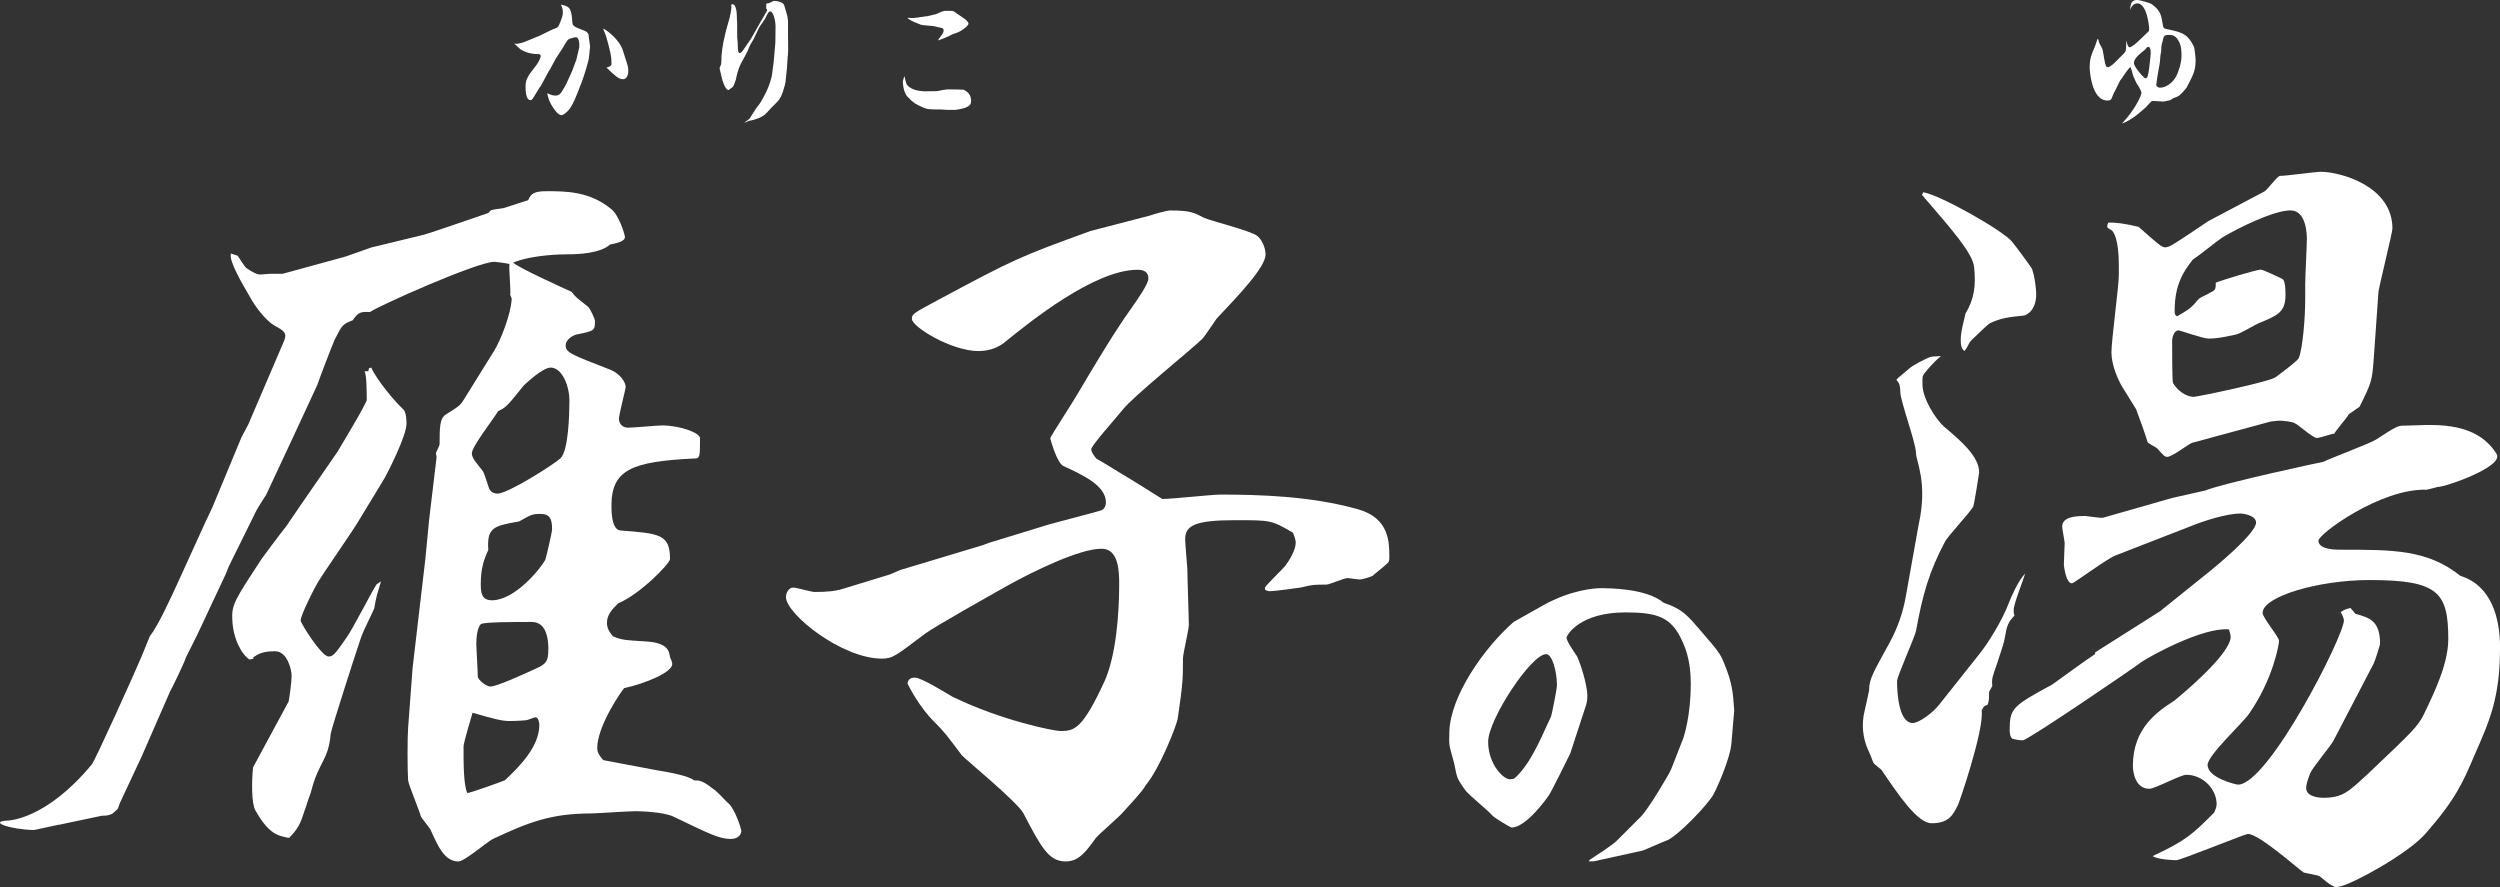
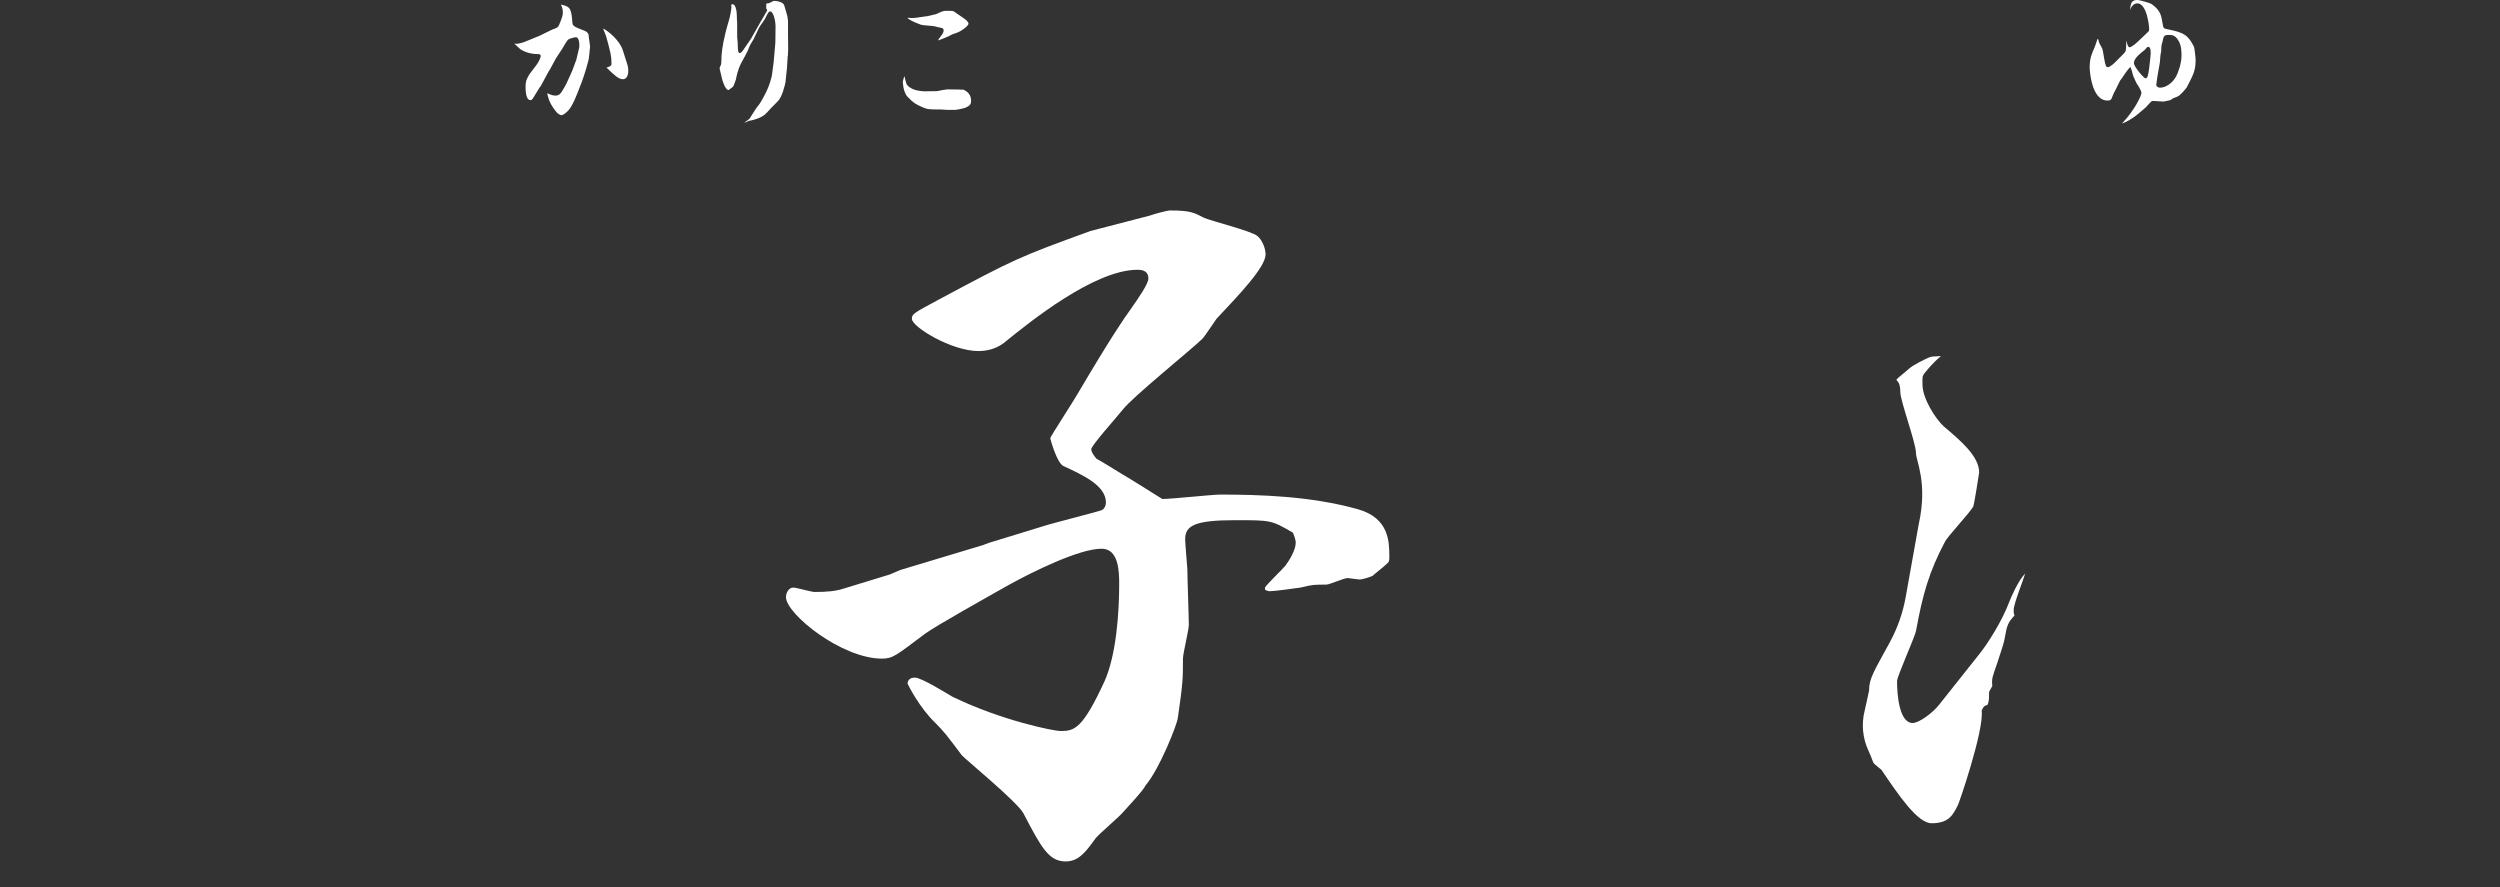
<svg xmlns="http://www.w3.org/2000/svg" id="_レイヤー_2" viewBox="0 0 635.17 225.44">
  <rect x="0" y="0" width="635.17" height="225.44" fill="#333333" stroke="none" />
  <defs>
    <style>.cls-1{fill:#fff;}</style>
  </defs>
  <g id="_レイヤー_1-2">
    <path class="cls-1" d="m352.27,143.32c-.56.56-3.16,2.6-3.53,2.98-.37.19-2.42.93-3.35.93-.37,0-2.79-.37-2.98-.37-.93,0-4.65,1.67-5.4,1.67-3.16,0-3.53,0-6.51.74-1.49.19-6.51.93-7.81.93-.37,0-.56,0-1.3-.37v-.56c.56-.93,4.47-4.65,5.21-5.58,1.12-1.49,2.6-4.09,2.6-5.77,0-.93-.56-2.23-.74-2.6-5.4-3.16-5.58-3.16-14.51-3.16-10.23,0-12.84,1.3-12.84,4.84,0,1.12.56,7.26.56,7.63,0,2.23.37,12.09.37,14.14,0,1.3-1.49,7.26-1.49,8.56,0,5.02,0,6.14-1.3,15.07-.19,1.67-4.65,13.02-8.19,17.12-.56,1.3-4.28,5.21-5.77,6.88-.74.93-5.95,5.4-6.88,6.51-2.42,3.35-4.28,5.95-7.63,5.95-4.28,0-6.14-3.35-10.79-12.28-1.67-2.98-15.07-13.95-15.63-14.7-3.91-5.21-4.47-5.95-6.7-8.19-4.09-3.91-7.07-9.86-7.07-10.05,0-.56.37-1.49,1.86-1.49,1.67,0,8.19,4.09,9.49,4.84,12.65,6.14,25.86,8.74,27.53,8.74,3.53,0,5.58-.56,11.16-12.65,2.98-6.7,3.72-17.3,3.72-24.74,0-3.35-.19-8.93-4.47-8.93-5.77,0-17.67,5.95-23.44,9.12-5.58,3.16-18.6,10.42-21.4,12.47-7.44,5.58-8.19,6.33-10.98,6.33-10.23,0-24.37-11.35-24.37-15.63,0-1.12.74-2.42,1.86-2.42.74,0,4.65,1.12,5.4,1.12,3.16,0,5.4-.19,7.63-.93l11.53-3.53,2.6-1.12,21.02-6.33,1.49-.56,13.95-4.28c2.23-.74,14.14-3.72,14.88-4.09.56-.37.93-1.12.93-1.86,0-4.28-5.58-6.88-10.79-9.3-1.67-.74-3.35-6.88-3.35-7.07,0-.37,5.95-9.49,6.88-11.16,8.56-14.51,11.91-19.35,13.4-21.4,2.23-3.16,4.65-6.7,4.65-8,0-2.23-2.05-2.23-2.79-2.23-10.98,0-27.53,13.4-33.49,18.23-1.3,1.12-3.53,2.42-6.88,2.42-6.88,0-16.93-6.14-16.93-8.19,0-1.3.56-1.49,7.07-5.02,19.16-10.23,19.91-10.6,38.33-17.3l15.07-3.91c.93-.37,4.47-1.3,5.02-1.3,5.4,0,6.14.56,8.74,1.86,1.49.74,12.09,3.35,13.58,4.65,1.12.93,2.05,2.98,2.05,4.65,0,3.16-6.33,9.86-12.47,16.37-.56.74-2.98,4.47-3.53,5.02-2.6,2.6-17.67,14.7-20.28,18.05-1.3,1.67-8,9.12-8,10.05,0,.74.56,1.49,1.3,2.42,1.12.56,5.58,3.35,6.51,3.91,1.67.93,8.74,5.4,10.23,6.33,2.42,0,12.65-1.12,14.7-1.12,10.05,0,23.07.37,34.98,3.72,8,2.23,8,8.37,8,12.09,0,.93,0,1.3-.74,1.86Z" />
-     <path class="cls-1" d="m536.45,58.47c.63.42,1.88,2.5,1.88,8.97v2.5c0,2.71-1.88,16.49-1.88,19.62s1.67,7.3,3.55,10.02c.42.63,2.71,4.38,2.71,4.38,1.25,3.34,2.3,6.26,2.92,8.35.21.42,2.09,1.25,2.5,1.67,1.67,1.88,1.88,2.09,2.5,2.09,1.25,0,5.22-3.13,6.26-3.55l20.04-5.43c.42,0,1.46-.21,2.3-.21.63,0,3.13.21,3.76.63,1.04.42,4.59,3.76,5.64,3.76q.63,0,3.97-1.04h.42c.42-.83,3.34-4.17,3.76-5.01l2.71-1.88c3.13-6.26,3.13-6.68,3.55-11.48l1.25-17.74c.42-2.5,3.55-15.03,3.55-16.07,0-10.85-13.36-14.4-18.16-14.4-1.46,0-8.77,1.04-10.44,1.04-.83.21-3.13,3.55-3.97,3.97l-14.19,7.51c-1.25.83-9.18,6.26-10.02,6.47-.21,0-.63.21-.83.21-1.04,0-1.67-.63-6.89-5.22q-5.22-1.25-7.72-1.04c-.42,1.04-.42,1.25.83,1.88Zm43.62,12.52c-.21-.21-5.22-2.5-5.64-2.5-1.04,0-10.02,2.71-11.48,3.34v.42c0,.42,0,.83-.21,1.25-.21.63-3.55,1.88-4.17,2.5-1.88,2.3-2.3,2.5-5.43,4.38-.63-.42-.63-.63-.63-1.46,0-6.89,2.5-10.23,4.59-12.94,1.04-.63,6.26-4.8,7.51-5.64,4.17-2.5,13.15-6.89,17.32-6.89s4.17,6.47,4.17,7.3c0,1.67-.42,9.6-.42,11.48v3.97c0,4.38-.63,12.52-1.67,14.82-.42.83-5.01,4.17-5.84,4.8-1.04,1.04-19.83,5.01-20.87,5.01-.63,0-3.34-.42-5.22-3.55-.21-.42-.21-9.18-.21-10.64,0-.83.42-2.71,1.67-2.71.21,0,6.26,2.09,7.51,2.09,1.88,0,3.34-.21,7.1-1.04,1.04-.21,4.8-2.5,5.84-2.92,4.59-1.88,6.68-2.71,6.68-7.1,0-.83,0-3.34-.63-3.97Z" />
-     <path class="cls-1" d="m498.61,82.92c-.33,1.41-1.04,5.31.47,6.24.9-.89.96-1.9,1.84-2.76,2.32-2.26,4.33-4.16,4.66-4.28,2.8-1.34,4.87-1.56,8.61-1.95.83-.09,3.61-1.64,3.08-6.62-.2-1.87-.33-3.11-.96-5.15-.27-.6-4.18-5.86-5.14-7.02-2.17-2.71-18.02-11.75-22.51-12.54l-.35.67c7.64,8.85,12.88,14.81,13.25,18.34.49,4.63.05,8.15-2.18,11.78" />
-     <path class="cls-1" d="m625.15,146.34c-8.35-6.68-16.91-6.68-30.47-6.68-1.25,0-5.64,0-5.64-2.3,0-1.67,15.86-13.36,27.55-12.94l2.7-.69c2.09,0,17-5.21,15.02-8.4-5.66-9.09-17.72-7.19-23.35-7.19-1.67,0-1.88,0-7.3,3.55-1.67,1.04-11.27,4.59-13.36,5.64-.21,0-25.46,5.43-30.05,7.3l-8.35,1.88-17.53,5.01c-.42.21-3.97-.42-4.59-.42-2.5,0-5.84.21-5.84,2.71,0,.63.63,3.76.63,4.17l-.21,5.43s.42,4.8,2.09,4.8c.42,0,9.18-6.47,11.06-7.1l18.78-7.3c3.55-1.46,9.39-3.34,12.94-3.34.63,0,3.97.42,3.97,2.3,0,2.71-10.02,11.06-13.77,13.98l-10.64,8.56-16.49,10.44v.42c-1.67,1.04-10.23,7.3-10.85,7.72-10.02,5.43-10.85,6.05-10.85,11.48,0,.63,0,1.67.63,2.3,1.46.42,2.5.42,2.71.42,1.25,0,28.8-18.78,30.05-19.83,2.09-1.46,15.65-8.97,22.33-8.35,0,.21.42,1.25.42,1.88,0,4.59-13.57,15.65-14.4,16.28-4.17,2.71-10.44,6.89-10.44,16.49,0,1.67.63,5.84,4.17,5.84,1.46,0,7.93-3.55,9.39-3.55,4.17,0,7.72,3.55,7.72,7.51,0,.63-.42,1.67-.63,2.09-5.43,5.43-7.1,7.1-15.65,11.06,1.25.83,5.01,1.04,6.05,1.04s17.53-6.68,18.16-6.68c2.92,0,13.36,9.39,14.19,9.81.63.21,3.76.63,4.17,1.04,2.3,1.88,2.5,2.09,3.97,2.71l1.04-.21c3.34-.63,17.32-8.35,21.71-13.36,7.72-8.77,9.6-13.15,12.52-20.04,3.76-8.56,6.47-14.4,6.47-27.34,0-7.3-2.09-15.65-10.02-18.16Zm-9.39,35.27c-1.46,2.92-2.71,4.17-14.4,15.24-4.59,4.17-6.05,5.84-11.06,5.84-1.04,0-4.38-.21-4.38-2.5,0-1.04.63-2.71,1.04-3.76.63-1.46,5.01-6.68,5.84-8.14l10.23-19.62c.42-.83,1.46-4.17,1.67-5.01,0-6.05-2.71-6.68-6.26-7.72l-1.25-1.46c-.83.21-1.25.21-2.5,1.04.42.63.83,1.67.83,2.09,0,3.97-19.2,41.74-26.92,41.74-.42,0-7.72-1.67-7.72-5.01,0-2.5,9.18-10.85,10.64-13.15,6.05-8.77,7.51-17.53,7.51-18.37,0-1.04-4.17-5.84-4.17-7.1,0-4.17,14.19-8.35,27.13-8.35,17.53,0,20.04,3.13,20.04,15.03,0,6.26-3.55,13.57-6.26,19.2Z" />
    <path class="cls-1" d="m511.62,154.89c0-1.46,2.5-7.72,2.92-9.18-1.67,1.67-3.55,5.84-4.17,7.51-1.67,4.38-5.01,9.81-7.3,12.73l-10.44,13.15c-1.46,1.88-5.01,4.59-6.68,4.59-3.55,0-3.97-7.72-3.97-10.64,0-1.25,4.63-11.4,4.84-12.86,1.67-9.18,3.3-14.9,7.26-22.41.63-1.46,6.47-7.51,7.3-9.18.21-.63,1.46-8.35,1.46-8.56,0-4.17-4.8-8.14-8.97-11.69-2.09-1.88-5.43-7.1-5.43-10.64,0-1.88-.17-2.04.67-3.08.23-.23,1.73-2.28,4.03-4.15-1.78.11-2.29.02-3.04.34-1.15.49-4,1.92-4.94,2.74-5.68,4.93-2.35,1.09-2.35,6.03,0,2.3,3.97,12.94,3.97,15.44,0,2.09,3.05,7.58.72,18.1l-3.32,18.54c-.72,4.03-2.08,7.92-4.04,11.51-4,7.37-5.27,9.16-5.27,12.29-.72,3.26-.84,3.98-1.12,5.1-.85,3.37-.52,6.94.94,10.1.42.91.85,1.91,1.24,3.04.21.42,1.88,1.67,2.09,1.88,4.38,6.47,9.18,13.57,12.73,13.57,4.38,0,5.43-2.09,6.68-4.59.21-.21,6.68-18.99,6.05-24,.42-1.04.63-1.25,1.46-1.46.42-.83.42-1.67.42-3.13,0-.42.63-1.25.83-1.67-.21-1.88,0-2.3,1.25-5.84.42-1.46,1.67-4.8,1.88-6.26.63-3.55.83-3.97,2.5-5.84-.21-.42-.21-1.04-.21-1.46Z" />
-     <path class="cls-1" d="m439.86,189.19c-.32,3.28-3.18,10.17-4.56,12.71-1.48,2.65-9.22,10.7-11.87,11.65-.95.32-5.4,2.33-6.04,2.54l-12.5,2.75h-1.27l.32-.42c1.48-.95,5.83-3.81,6.67-4.66l6.25-6.25c2.01-2.01,7.2-10.81,7.73-12.08l3.07-7.84c.21-.74,1.91-5.62,1.91-13.99,0-6.04-1.48-9.64-3.07-12.5-2.65-4.56-6.25-5.51-13.56-5.51-11.65,0-14.94,5.83-14.94,6.46,0,.85,2.22,4.03,2.65,4.66.85,1.7,2.65,7.31,2.65,10.07,0,1.27-.21,2.12-.53,2.97l-3.81,11.65c0,.11-5.09,10.28-5.4,10.59-.85,1.27-5.93,8.26-9.54,8.26-.21,0-4.34-2.44-4.87-3.07-1.06-1.27-5.99-5.19-6.85-6.4-2.43-3.41-2.03-3.15-2.86-6.89-1.27-4.85-1.34-4-1.2-8.11.3-8.79,8.48-20.87,16.32-27.76l7.52-4.24c6.99-3.92,13.14-4.34,14.41-4.34,2.33,0,11.76,0,16.21,3.71,4.77,1.59,6.04,3.18,9.75,7.52,3.92,4.56,4.56,5.3,5.51,7.63,2.22,5.3,2.33,7.73,2.65,12.18l-.74,8.69Zm-47.04-22.99c-3.81,0-14.73,16.63-14.73,22.25s3.81,9.54,5.51,9.54c.42,0,.95-.11,1.17-.21,3.6-3.28,5.72-7.84,9.32-15.79.11-.21,1.48-6.89,1.48-7.84,0-3.5-1.17-7.95-2.75-7.95Z" />
-     <path class="cls-1" d="m14.92,209.53l-6.25,1.35c-6.16-.13-11.67-2.12-6.81-2.39.38-.02,9.83-.25,21.43-14.23.97-1.17,11.16-23.84,12.68-27.46l2.1-5.15c2.1-2.67,5.15-9.34,7.25-13.92l6.86-15.06,1.72-3.62,7.44-17.92,1.72-3.24,9.15-21.36c.76-1.91,0-2.48-2.48-3.81-2.29-1.33-4.96-4.96-6.1-7.06-2.1-3.62-5.53-9.34-4.96-11.25l1.72.57c.38.57,1.72,2.67,2.1,3.05,1.91,1.33,2.86,1.72,3.81,1.72.38,0,1.91-.19,2.29-.19h3.24l16.02-4.39,6.48-2.29,13.35-3.24c1.53-.38,15.25-5.15,16.4-5.53.19-.19.57-.76.95-.76.38-.19,2.86-.38,3.24-.57,4.77-1.53,5.15-1.72,5.91-1.91.76-1.72,1.53-2.29,4.77-2.29,4.77,0,10.87,0,16.4,4.58,1.91,1.53,3.43,6.48,3.43,7.06,0,1.33-3.05,1.72-3.81,1.91-2.48,2.29-8.2,2.48-10.68,2.48-.76,0-8.77,0-13.92,2.1,1.33,1.33,13.16,6.67,14.87,7.44.95,1.33,1.33,1.53,4.2,3.81.57.57,1.72,3.05,1.72,3.62,0,2.48-.19,2.48-4.77,3.43-1.33.38-2.67,1.53-2.67,2.67,0,1.91,1.14,2.29,11.44,6.29,2.29.95,3.81,3.05,3.81,4.39,0,.38-1.72,7.06-1.72,8.01,0,1.33.95,2.29,2.29,2.29,1.53,0,7.44-.57,8.58-.57,4.77,0,9.73,1.91,9.73,3.24,0,4.58,0,5.15-1.33,5.15-16.02.76-21.17,2.86-21.17,12.01,0,1.33,0,6.1,2.29,6.29,9.92.76,12.59.95,12.59,7.25,0,1.14-7.63,8.96-13.16,11.25-1.53,1.53-2.86,2.86-2.86,4.96,0,1.33.57,2.29,1.53,3.43,2.29.95,2.86.95,8.77,1.33,5.15.38,5.53,2.48,5.72,4,.19.38.57,1.14.57,1.72,0,2.1-6.86,4.96-12.2,6.1-.57.57-6.86,9.53-6.86,15.25,0,.76.19,1.53,1.53,3.05l.95.19,13.16,2.48c2.48.38,7.63,1.33,8.96,2.48,1.33,0,2.1,0,4.77,2.1.76.38,2.86,2.67,3.62,3.43,2.1,1.53,3.62,7.06,3.62,7.25,0,.95-.76,2.1-2.67,2.1-2.86,0-5.15-1.14-14.68-5.72-2.48-1.14-8.2-1.33-9.53-1.33-1.91,0-10.11.57-11.25.57-10.3,0-16.02,2.29-24.98,6.48-1.53.76-7.25,5.72-8.77,5.72-3.62,0-5.34-4.2-7.06-8.01,0-.19-2.48-3.24-2.48-3.43-.38-1.53-3.05-7.82-3.24-9.15-.19-2.67-.19-11.06,0-13.35l1.14-15.25,3.24-27.65.95-9.92,1.91-16.02-.19-.95c.19-.57.95-1.91.95-2.29,0-4.2,0-6.67,1.72-7.63,3.05-1.91,3.43-2.1,4.39-3.62l7.82-12.59c1.33-2.1,4.2-8.96,4.39-13.16l-.38-.95c.19-1.14-.38-6.67-.19-7.82-.57-.19-3.62-.57-3.81-.57-4.39,0-29.56,11.25-31.65,12.78-2.48-.19-3.05.19-4.39,2.1-2.48.95-2.67,1.14-4.58,4.96-.76,1.72-3.81,9.72-4.39,11.44l-6.1,13.16-6.86,14.68c-.19.38-2.1,3.24-2.48,4l-7.06,14.3-.76,1.91-7.25,15.45-2.86,5.72c-.38,1.33-3.81,8.39-4,8.58l-7.25,16.59-5.53,11.82-.57,1.53-1.24,1.12c-.95.57-1.81.6-2.77.6l-10.95,2.31Zm70.63-94.41c.19-.38,7.63-12.59,7.63-13.54,0-1.33,0-6.48-.57-7.25h.95l.19-.76.57-.19c1.33,3.05,5.91,8.58,8.2,10.68.76.76.76,3.24.76,3.62,0,3.05-4.77,12.39-5.53,13.73l-6.48,10.68c-1.53,2.67-9.15,13.54-10.49,15.83-.95,1.53-4.39,8.39-4.39,9.72,0,.76,5.34,9.15,7.06,9.15,1.14,0,1.53-.38,4.58-4.77,1.53-2.1,6.48-11.82,7.63-13.54l1.14-.76c-.95,3.24-1.14,3.43-1.72,6.86-.19.57-2.86,5.91-3.24,7.06-1.33,3.81-7.63,23.45-7.82,24.79-.57,6.67-2.91,7-4.82,14.05-.17,1.02-.95,2.68-1.13,3.44-.05.22-.11.43-.19.64-1.35,3.58-1.31,5.21-4.44,8.34-2.86-.57-5.15-.95-8.58-7.06-.95-1.72-.95-7.06-.57-10.87l9.04-16.74c.19-.76.76-4.96.76-6.48,0-1.72-1.14-6.29-4.2-6.29-3.24,0-4.39.76-5.53,1.53v.38l-.95.19c-1.91-1.14-4.2-5.15-4.39-10.11-.19-3.81.57-4.96,7.44-15.45.57-.76,4.2-5.72,6.48-8.58.19-.38,2.48-3.62,3.62-5.34l8.96-12.97Zm42.71,83.14c3.43-3.24,8.77-8.39,8.77-14.11,0-.38-.19-1.91-.95-1.91-.38,0-2.1.76-2.48.76-2.29.19-3.81.19-4.2.19-1.91,0-4-.57-9.34-2.1-.38,1.33-2.29,7.63-2.29,8.58,0,4.39,0,9.73.95,11.82.76,0,9.15-3.05,9.53-3.24Zm-8.39-83.14c0,1.33,1.33,2.67,2.67,4.39.57.57,1.53,4.39,1.91,4.96.38.57,1.14.95,1.91.95,2.67,0,14.11-7.25,16.02-8.96,2.1-1.91,2.29-11.63,2.29-14.68,0-3.81-1.91-8.39-4.77-8.39-2.1,0-6.67,4.39-6.86,4.58-4,4.96-4.39,5.53-6.48,6.48-.95,1.72-6.67,8.96-6.67,10.68Zm19.45,49.96c0-1.53,0-7.06-4.2-7.06-4.58,0-12.39,0-12.97.57-.76.76-1.14,2.86-1.14,5.15,0,.38.38,6.86.38,8.2,0,.57,1.91,2.48,3.24,2.48,1.72,0,9.53-3.62,12.39-4.96,1.72-.95,2.29-1.53,2.29-4.39Zm.95-30.7c0-3.05-.95-3.81-3.05-3.81-1.91,0-2.29.19-5.34,1.91-6.48,1.14-8.2,1.53-7.82,7.25-.95,2.1-1.91,4.39-1.91,8.58,0,2.29.19,4.2,2.86,4.2,5.72,0,12.2-7.82,13.54-10.3.19-.57,1.72-6.86,1.72-7.82Z" />
    <path class="cls-1" d="m149.59,15l-.64,2.36c-.26.9-.79,2.55-1.12,3.41l-1.12,2.88c-.97,2.51-1.8,3.9-2.32,4.42-.26.26-1.16,1.2-1.8,1.2-.15,0-.82-.37-1.01-.56-1.84-2.17-2.17-3.41-2.55-4.94l.07-.04c.19.04.26.07.67.26.26.11.82.3,1.35.3,1.01,0,1.42-.67,1.8-1.31.38-.6.86-1.46,1.05-1.87l1.39-3.07,1.05-2.81.75-3.15c.04-.19.19-2.62-.86-2.62-.38,0-1.57.37-1.61.41-.37.19-.52.34-.9.94l-.97,1.61c-.08.11-1.35,2.02-1.57,2.4l-1.5,2.77-.3.45-2.06,3.82-.3.37-1.72,2.81c-.15.22-.37.41-.6.41-1.2,0-1.24-2.55-1.24-3.37,0-1.42.19-1.84.94-3.15,0-.04,1.46-1.91,1.72-2.28,1.12-1.5,1.2-2.4,1.2-2.44,0-.3-.3-.45-.45-.45-1.61,0-3.22-.3-4.65-1.2-.3-.19-1.35-1.27-1.57-1.42v-.07c.07,0,.37.07.52.07.26,0,1.27-.19,2.02-.49l3.78-1.54c.56-.22,2.88-1.46,3.41-1.65,1.2-.41,1.35-.56,1.61-1.16.97-2.21.94-2.77.94-3.15,0-1.01-.3-1.54-.49-1.99,2.58.52,2.62,1.24,2.92,4.57.08.79.11.97,3.11,2.1.41.15.97.56,1.01,1.09,0,.45.37,2.66.37,2.85,0,.34-.34,3.18-.34,3.22Zm8.73,5.13c-1.16,0-2.14-.94-4.23-2.96,1.27-.34,1.27-.67,1.27-1.09,0-1.8-.22-2.66-1.35-6.82-.08-.34-.71-1.72-.79-2.02,1.31.6,4.23,3.03,5.02,5.54l1.05,3.3c.3.9.34,1.46.34,1.84,0,1.99-1.01,2.21-1.31,2.21Z" />
    <path class="cls-1" d="m200.13,14.25l-.19,3.07-.37,3.52c-.08.6-.86,3.75-1.84,4.76l-1.84,1.87c-.26.3-1.46,1.61-1.76,1.8-1.42.97-2.96,1.27-3.93,1.46-.04,0-.49.22-.71.34-.07.04-.3.04-.37.07.08-.07,1.24-.86,1.31-.97l1.39-2.21c.22-.37.75-1.05,1.16-1.57.34-.45,1.61-2.77,1.95-3.6.3-.67,1.05-2.55,1.24-4.01l.38-2.92.41-4.61.04-.82.04-3.9c0-.79-.41-3.63-1.42-3.63-.34,0-.64.6-1.27,1.91-.19.37-1.31,1.84-1.46,2.17l-1.46,3.03c-.11.26-.9,1.42-.97,1.69-.45,1.16-.52,1.31-1.12,2.43l-.94,1.72c-1.01,1.87-1.35,3.93-1.42,4.31,0,0-.56,1.72-.75,1.87-.11.07-1.09.86-1.12.86-.79,0-1.54-2.32-1.65-2.81l-.6-2.55c-.08-.3,0-.37.3-1.05.19-.37.11-2.29.19-2.66.11-1.39.49-4.16,1.84-8.62.23-.71.64-2.77.64-3.3,0-.04-.04-.56-.04-.64.04-.15.19-.19.3-.19.97,0,1.12,2.29,1.12,3,0,.3,0,.97.04,1.12l.04.45v3.67c0,.26.15,1.5.15,1.76,0,.94,0,2.44.49,2.44.23,0,.67-.49.71-.52l2.17-3.15,2.55-4.5c.08-.07,1.5-2.59,1.54-2.66,0-.07,0-.15-.04-.3-.04-.04-.19-.19-.19-.26,0-.45,0-1.2.07-1.24s.56-.04.64-.07c1.05-.52,1.16-.6,1.31-.6.53,0,2.25.22,2.55,1.12.11.41.82,2.7.82,2.85,0,.22.19,1.2.15,1.35v2.92c0,.64.04,3.56.04,4.16,0,.07-.08,1.35-.08,1.61Z" />
    <path class="cls-1" d="m245.23,27.4c-.07.04-2.06.52-2.62.52h-1.87c-.22,0-1.42-.11-1.69-.11-3.11,0-3.33,0-4.65-.56-1.54-.67-2.25-1.01-3.78-2.62-1.24-1.31-1.24-3.86-1.24-3.9,0-.22.3-1.09.34-1.27l.08-.04c.11.34.41,1.84.6,2.1.86,1.09,2.43,1.5,3.56,1.61l.86.07,3.22-.04c.71-.15,2.32-.45,2.62-.45l3.03.04c.34,0,.94.04,1.12.04,1.91.86,1.91,2.4,1.91,2.85,0,.86-.34,1.24-1.5,1.76Zm-2.13-19.07c-1.12.37-1.27.41-2.28.97-.38.19-2.06.82-2.4.97-.04-.15,0-.19.07-.34,1.16-1.54,1.24-1.65,1.24-2.21s-.26-.6-1.31-.79c-.04,0-.67-.15-1.05-.26-.49-.11-2.88-.22-3.33-.37-1.2-.45-2.51-.94-3.37-1.61l-.04-.11.04-.07c.34.07.79.07,1.12.07.38,0,.67-.04.97-.07l3.07-.45,1.95-.45c1.72-.79,1.91-.86,2.66-.86,1.57,0,1.65,0,1.99.22l2.28,1.57c.6.41,1.35.97,1.35,1.5,0,.49-1.76,1.87-2.96,2.29Z" />
    <path class="cls-1" d="m555.61,22.14c-.11.22-1.57,2.1-2.47,2.43-.94.34-1.09.41-1.69.86-.08.04-1.61.37-1.72.37s-2.25-.15-2.7-.15c-.19,0-.37.04-.56.22-.22.19-1.12,1.27-1.35,1.46l-2.13,1.8c-.9.79-2.85,1.95-3.86,2.25,3.18-3.37,4.94-7,4.94-7.83,0-.22-.41-1.24-1.2-2.32-.08-.15-.9-1.84-.97-2.21q-.26-1.2-.64-2.02c-.56.49-1.76,2.25-1.87,2.44-.04.11-.11.19-.75,1.05l-1.27,2.58c-.22.26-.75,1.65-.86,1.91-.26.45-.37.56-1.09.56-4.12,0-4.5-7.9-4.5-8.32,0-2.43.49-3.48,1.27-5.24.15-.3.6-1.8.71-2.1.19.07.22.11.26.37.11.56.26.82.9,1.99.37.67.64,4.5,1.2,4.76.08.04.15.07.23.07.67,0,1.87-1.2,1.99-1.35l2.13-2.13c.56-.56.56-.79.6-3.07l.08-.07c.07.45.34,1.57.75,1.57.3,0,1.12-.49,2.29-1.61l2.25-2.14c.41-.41.45-.41.45-.86,0-1.05-.64-6.56-3-6.56-.94,0-1.54.82-1.87,1.69.22-1.76.3-2.55,1.95-2.55.38,0,3.11.75,3.41.97.52.34,1.69,1.16,2.32,2.51.3.64.49,1.8.67,2.88.15.86.26.9,1.39,1.12,3.9.82,4.98,1.35,6.52,4.42.11.22.41,2.62.41,3.3,0,2.7-.49,3.6-2.21,6.93Zm-9.78-10.23c-.19,0-.3.11-.34.11-.07.07-.45.52-.52.6-1.39,1.12-2.81,2.21-2.81,3.45,0,.86,2.51,3.82,2.92,3.82.56,0,.67-.67.94-2.43.19-1.24.41-3.86.41-3.9,0-.52-.04-1.65-.6-1.65Zm7.49-1.84c-.75-1.05-1.31-1.2-2.36-1.2-1.2,0-1.27.41-1.54,1.72-.04.15-.23.86-.26,1.01-.04.19-.07,1.2-.07,1.39-.04.15-.15.9-.19,1.05-.04.22-.11,1.57-.15,1.84l-.64,3.67-.08.56c-.04.22-.19,1.27-.19,1.46,0,.37.45.71.94.71,1.31,0,3-.94,4.08-2.81.49-.86,1.39-3.37,1.39-5.28,0-1.12,0-2.81-.94-4.12Z" />
  </g>
</svg>